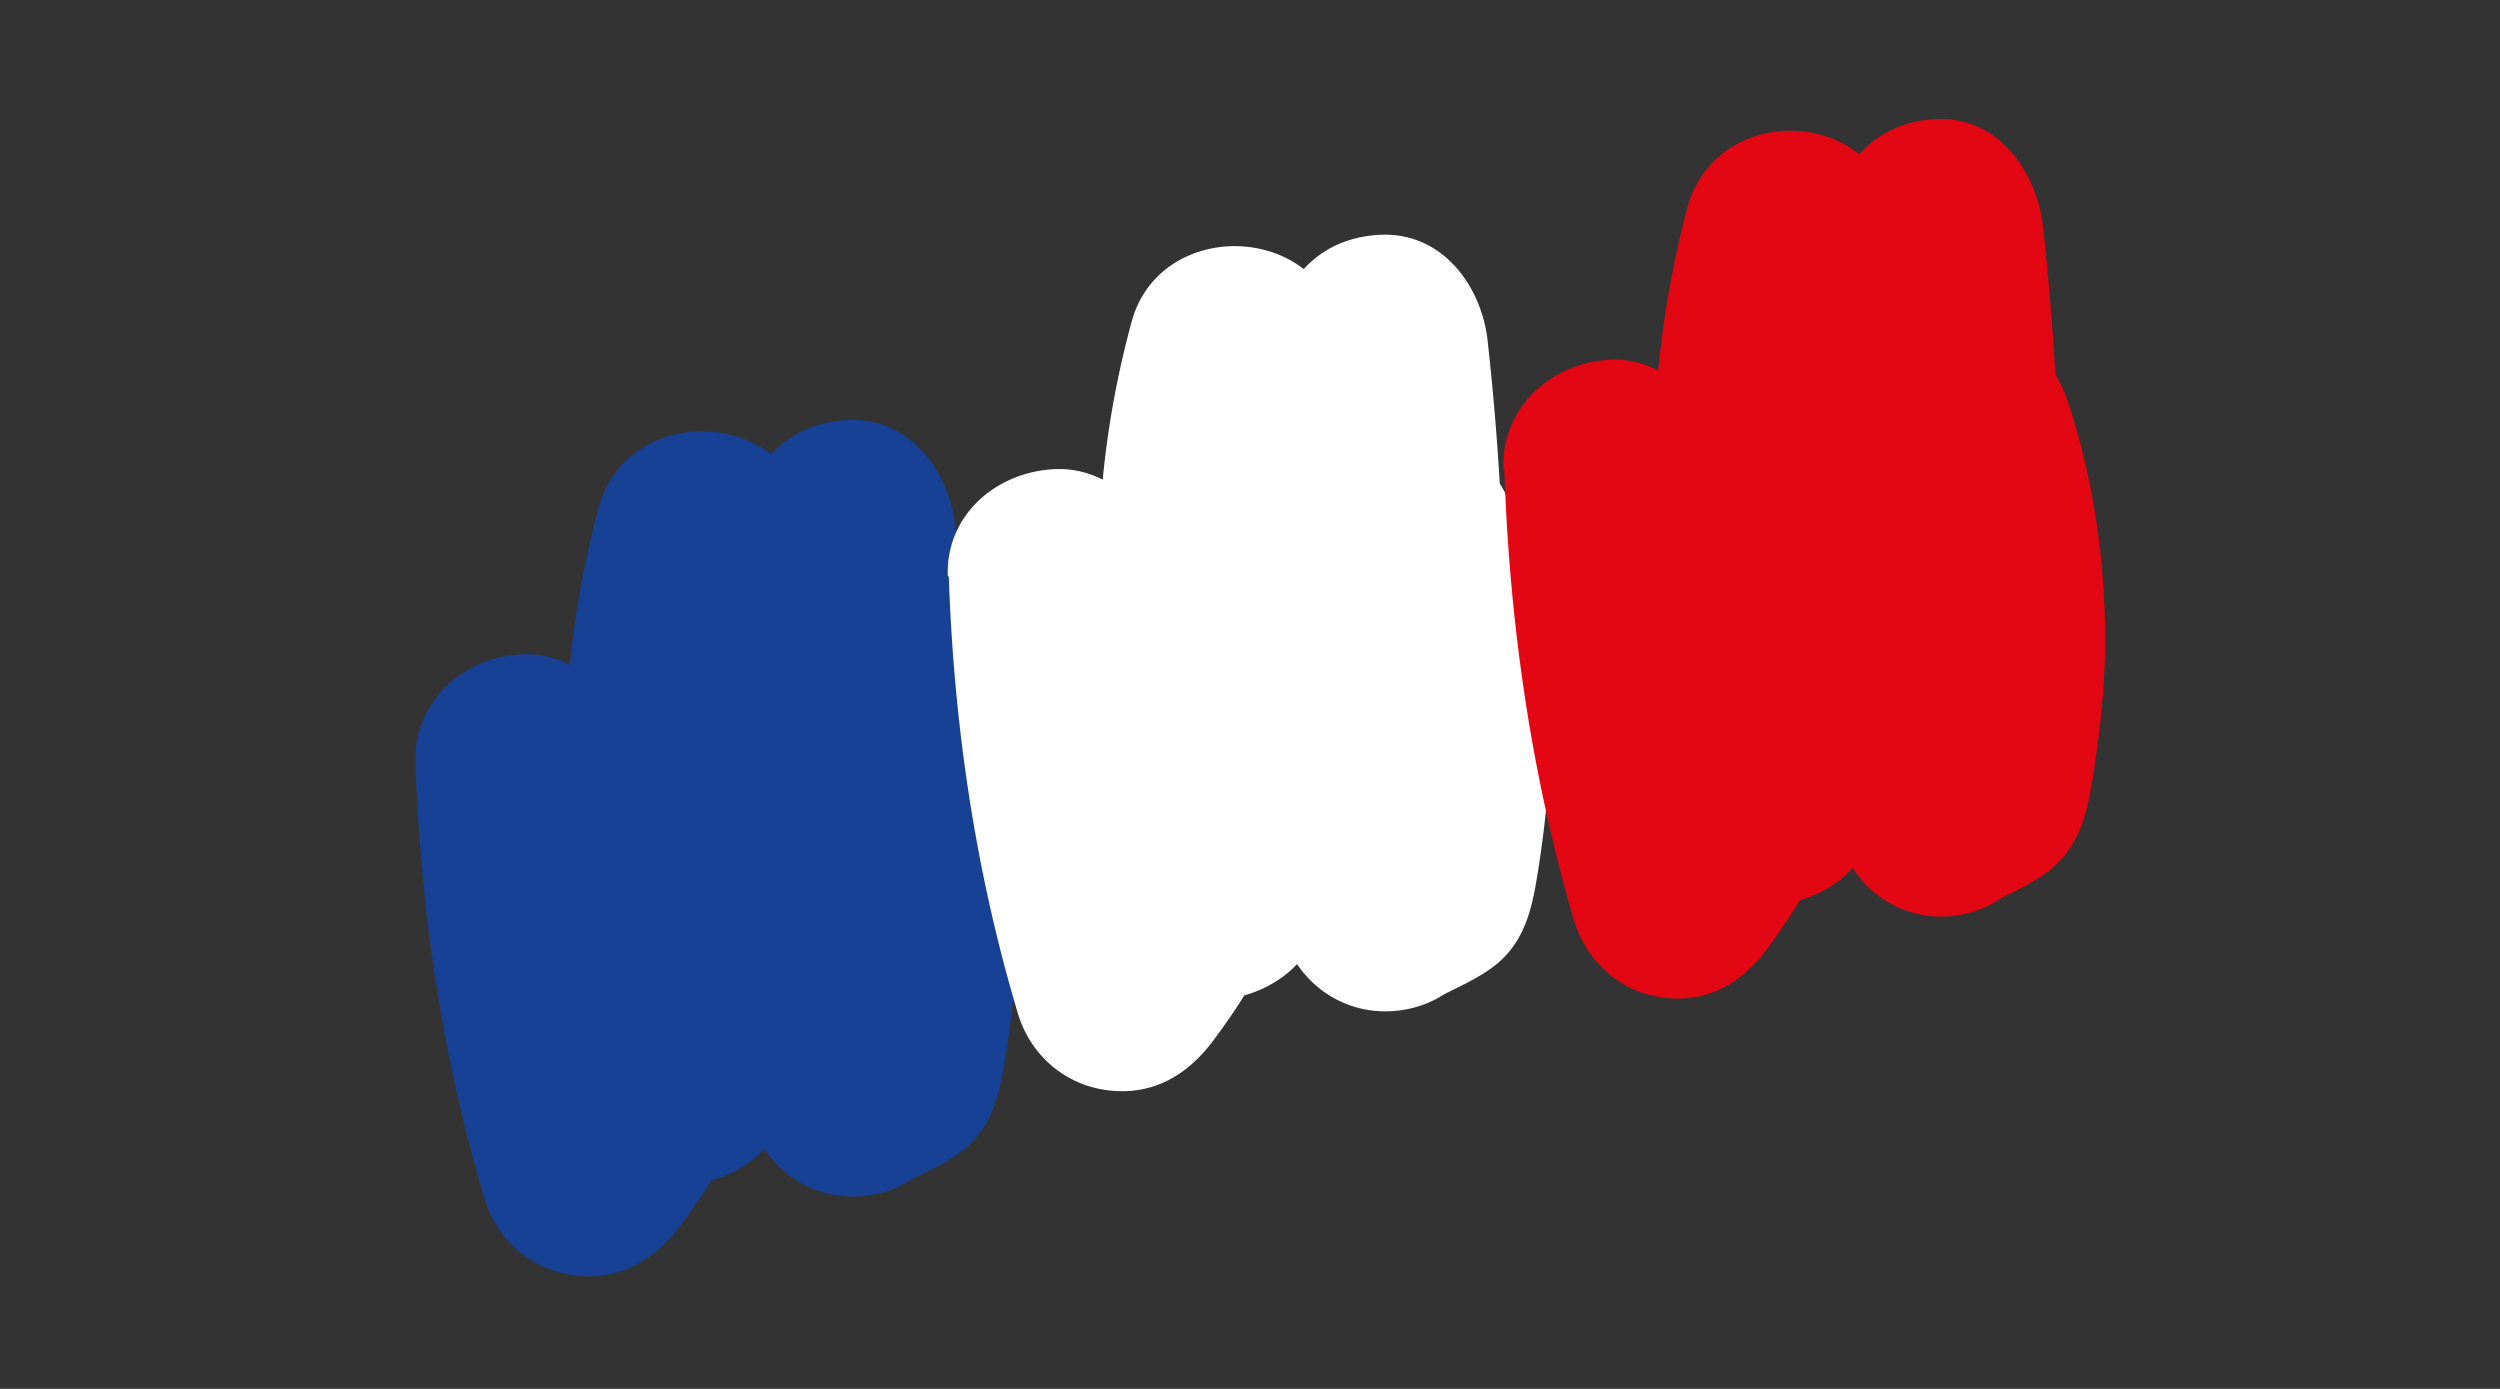
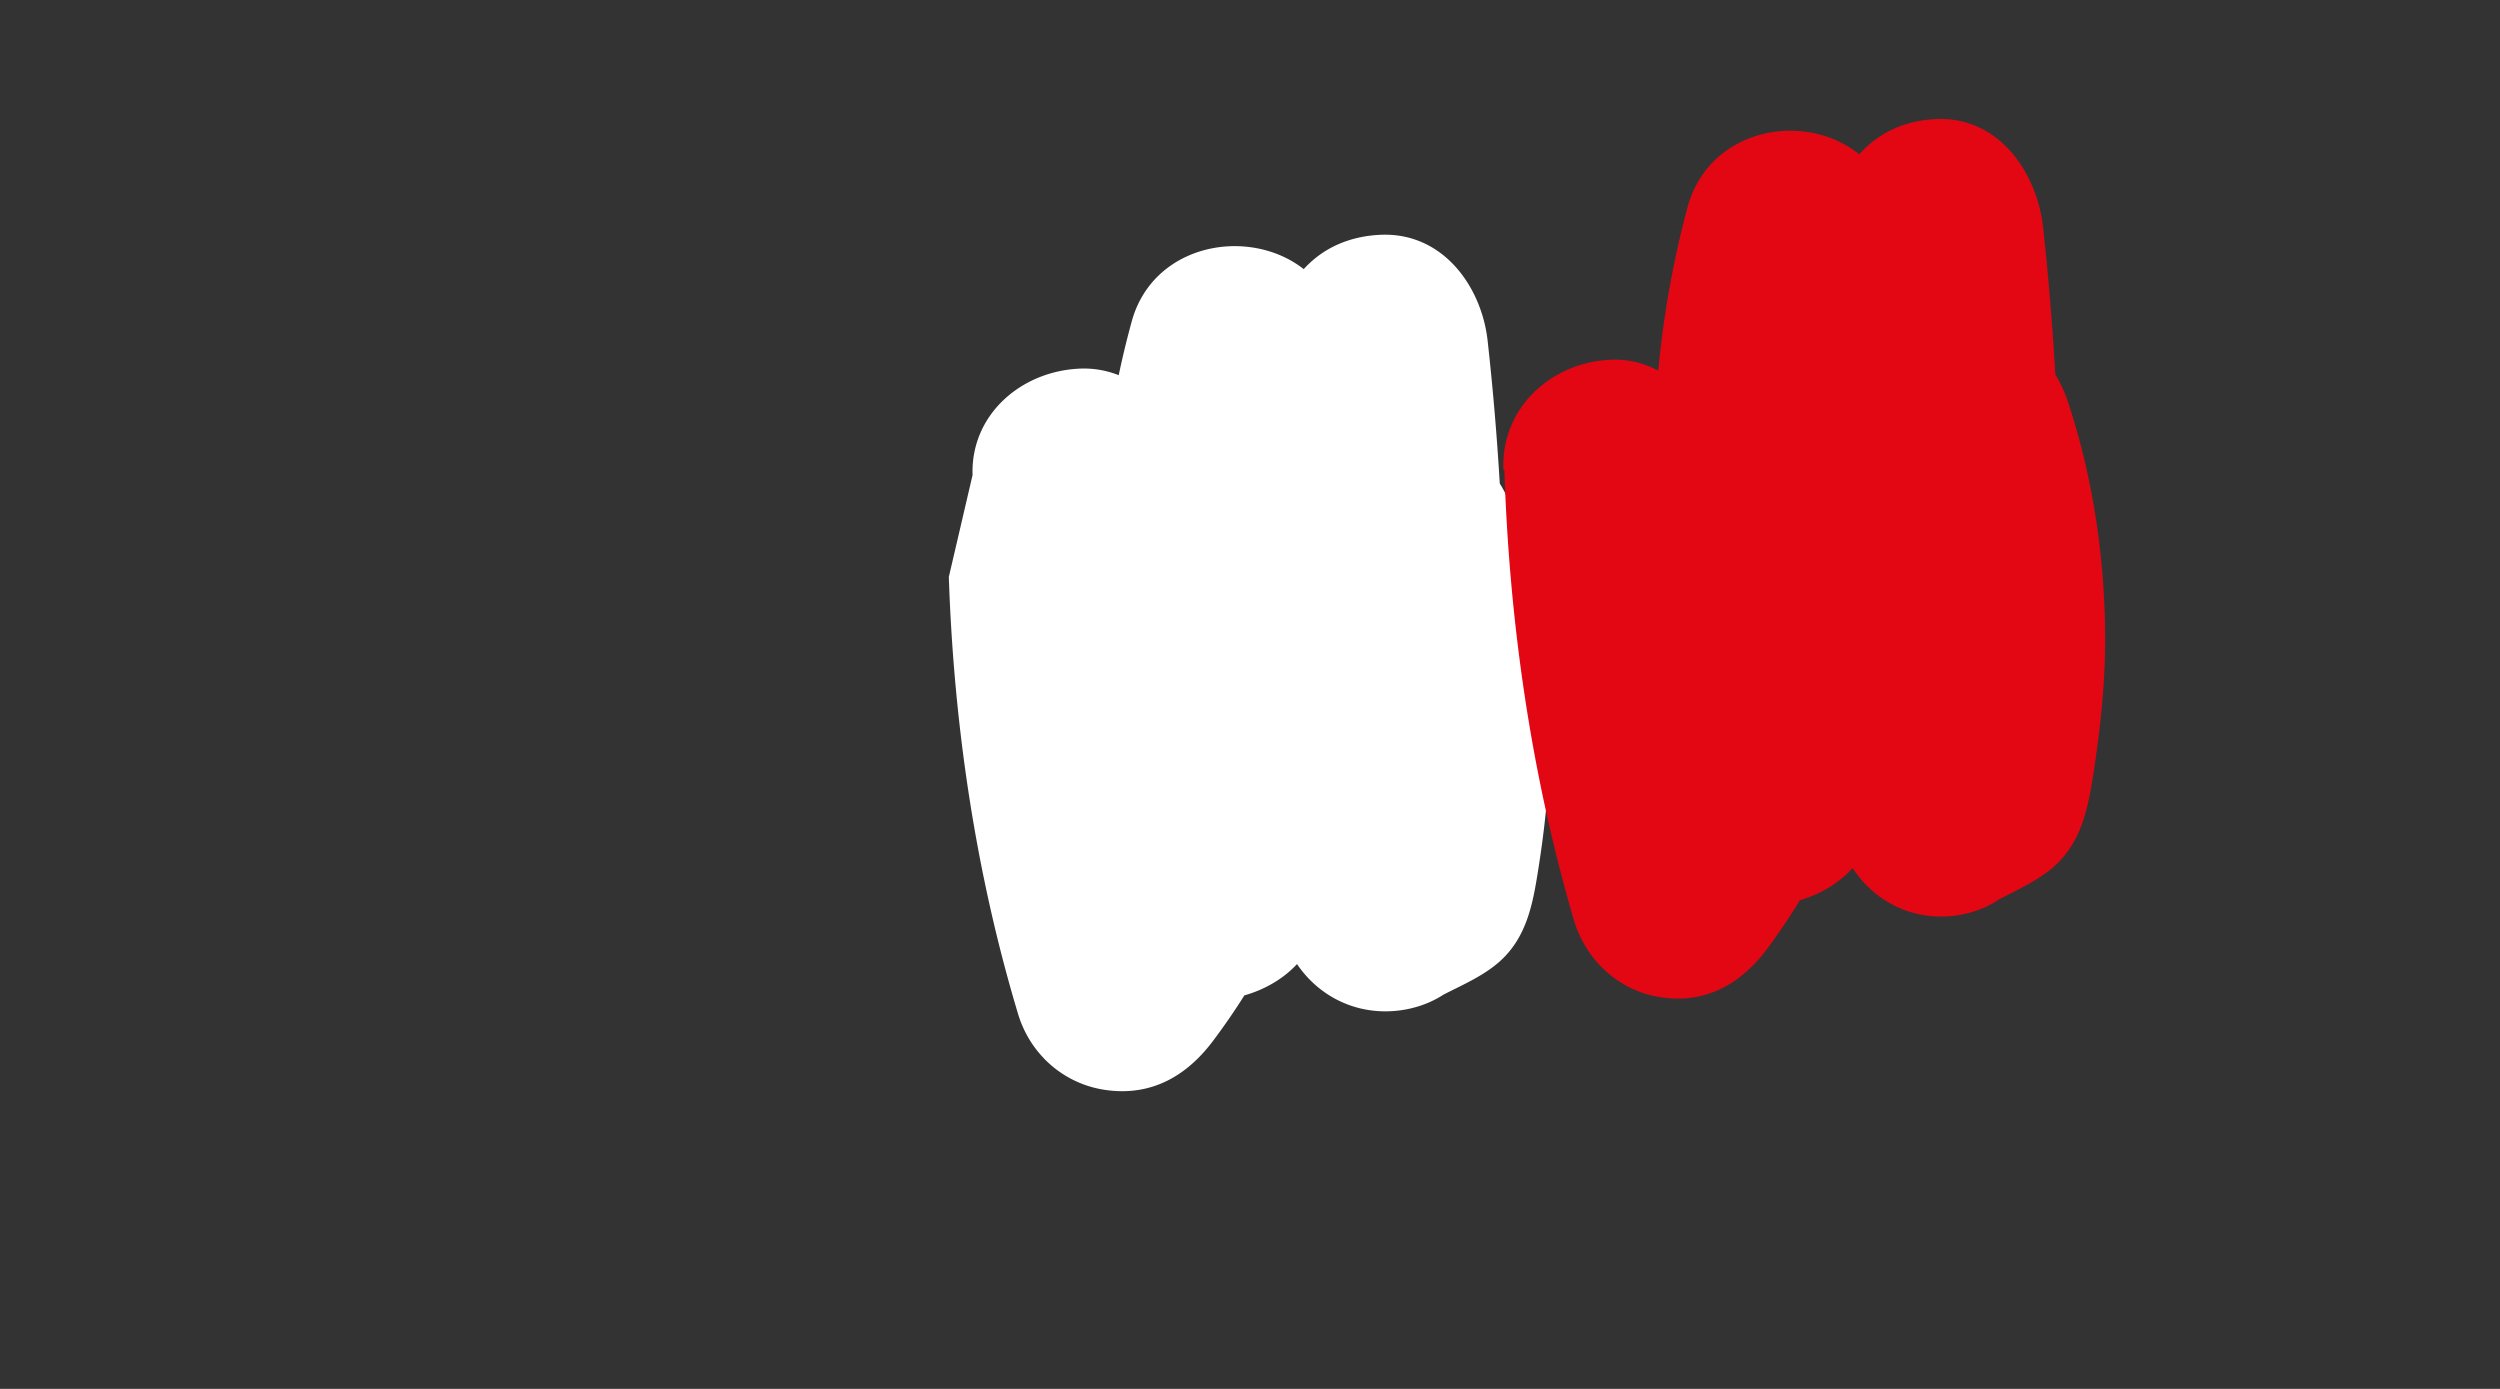
<svg xmlns="http://www.w3.org/2000/svg" width="108" height="60" fill="none">
  <rect width="100%" height="100%" fill="#333333" stroke="none" />
-   <path fill="#164194" d="M17.946 32.925c.214 6.374 1.156 12.77 2.998 18.89.535 1.757 2.013 3.049 3.854 3.282 1.97.254 3.49-.657 4.626-2.203 4.197-5.611 6.317-12.79 6.317-19.757 0-5.125-7.795-6.31-9.122-1.228-1.264 4.786-1.906 9.783-1.842 14.739.021 2.286 1.756 4.214 4.026 4.51 2.077.275 4.711-1.038 5.096-3.282a254 254 0 0 0 2.377-18c.215-2.266-1.927-4.236-4.026-4.51-2.098-.276-4.603 1.058-5.096 3.282-.664 3.007-1.35 6.014-2.013 9.02h8.951c-.343-1.863-.492-4.15-.385-6.606a25 25 0 0 1 .128-1.8c.043-.34.064-.7.107-1.038-.043.275-.021.254.022-.064a38 38 0 0 1 .835-3.811h-8.93c2.184 7.962 4.39 15.946 6.574 23.908.814 2.965 4.198 4.108 6.831 2.753.9-.466 1.928-.89 2.656-1.61.985-.974 1.263-2.244 1.477-3.557.3-1.843.514-3.706.536-5.57.021-3.43-.493-6.967-1.606-10.228-.6-1.757-1.949-3.028-3.855-3.282-1.649-.212-3.919.53-4.625 2.202-2.656 6.12-3.512 12.96-1.457 19.398.707 2.202 2.763 3.6 5.097 3.282s3.833-2.202 4.026-4.51c.707-8.132.642-16.285-.257-24.396-.257-2.371-1.949-4.722-4.647-4.595s-4.326 2.033-4.647 4.595c-1.028 7.963-.707 16.01.857 23.887l8.95-2.435c-.492-2.096-.963-4.214-1.455-6.31-.536-2.351-3.405-3.96-5.718-3.22-2.484.805-3.833 3.135-3.255 5.655.493 2.096.964 4.214 1.456 6.31.536 2.35 3.405 3.96 5.718 3.22 2.548-.806 3.747-3.114 3.255-5.655-.685-3.473-1.028-6.395-1.135-10.207a70 70 0 0 1 .6-11.224H31.95c.9 8.111.963 16.285.257 24.396l9.122-1.228c-.171-.572-.342-1.123-.47-1.695-.044-.169-.322-1.884-.215-1.016a21.4 21.4 0 0 1-.107-3.706c0-.17.193-1.906.064-1.122.086-.614.214-1.25.364-1.864s.321-1.228.514-1.821c.043-.148.643-1.736.364-1.101l-8.501-1.101a23.96 23.96 0 0 1 .792 12.43l2.141-2.753c-.578.297-1.156.593-1.713.89l6.831 2.753c-2.184-7.963-4.39-15.946-6.574-23.909-1.199-4.362-7.773-4.383-8.95 0a40.6 40.6 0 0 0-.729 18.212c.835 4.468 8.009 4.299 8.951 0 .664-3.007 1.35-6.014 2.013-9.021l-9.122-1.228c-.536 5.527-1.135 10.143-2.056 15.543l9.122 1.229c-.021-2.182.065-4.363.343-6.523.043-.318.043-.339 0-.084.043-.255.086-.53.128-.784.086-.53.172-1.038.279-1.567.214-1.122.492-2.245.77-3.346l-9.122-1.228c0 .783 0 1.546-.064 2.33-.021.317-.064.613-.086.93-.085.806.022-.063-.064.403a30 30 0 0 1-1.07 4.341 22 22 0 0 1-.729 1.991c-.32.784.45-.91-.192.402-.129.276-.279.551-.407.826a28 28 0 0 1-2.442 3.876l8.502 1.1a71 71 0 0 1-1.949-8.364c-.064-.339-.107-.678-.15-1.016 0-.128-.107-.784-.042-.318a67 67 0 0 1-.236-2.054 87 87 0 0 1-.3-4.701c-.085-2.393-2.077-4.702-4.647-4.596s-4.71 2.076-4.625 4.66" />
-   <path fill="#fff" d="M40.989 24.925c.214 6.374 1.155 12.77 2.995 18.89.535 1.757 2.011 3.049 3.852 3.282 1.968.254 3.487-.657 4.621-2.203 4.194-5.611 6.312-12.79 6.312-19.757 0-5.125-7.788-6.31-9.115-1.228-1.262 4.786-1.904 9.783-1.84 14.739.022 2.286 1.755 4.214 4.023 4.51 2.075.275 4.707-1.038 5.092-3.282a254 254 0 0 0 2.375-18c.214-2.266-1.926-4.236-4.022-4.51-2.097-.276-4.6 1.058-5.093 3.282-.663 3.007-1.348 6.014-2.011 9.02h8.944c-.343-1.863-.492-4.15-.386-6.606a25 25 0 0 1 .129-1.8c.043-.34.064-.7.107-1.038-.043.275-.022.254.021-.064q.32-1.937.835-3.811h-8.944c2.182 7.962 4.386 15.946 6.569 23.908.813 2.965 4.194 4.108 6.825 2.753.899-.466 1.926-.89 2.653-1.61.985-.974 1.263-2.244 1.477-3.557.3-1.843.513-3.706.535-5.57.021-3.43-.492-6.967-1.605-10.228-.6-1.757-1.947-3.028-3.851-3.282-1.648-.212-3.916.53-4.622 2.202-2.653 6.12-3.51 12.96-1.455 19.398.706 2.202 2.76 3.6 5.092 3.282 2.333-.318 3.83-2.202 4.023-4.51.706-8.132.642-16.285-.257-24.396-.257-2.371-1.947-4.722-4.643-4.595s-4.322 2.033-4.643 4.595c-1.027 7.963-.706 16.01.856 23.887l8.944-2.435c-.492-2.096-.963-4.214-1.455-6.31-.535-2.351-3.402-3.96-5.713-3.22-2.482.805-3.83 3.135-3.252 5.655.492 2.096.962 4.214 1.454 6.31.535 2.35 3.402 3.96 5.713 3.22 2.547-.806 3.745-3.114 3.253-5.655-.685-3.473-1.027-6.395-1.134-10.207a70 70 0 0 1 .599-11.224H54.96c.898 8.111.962 16.285.256 24.396l9.115-1.228c-.17-.572-.342-1.123-.47-1.695-.043-.169-.321-1.884-.214-1.016a21.5 21.5 0 0 1-.107-3.706c0-.17.192-1.906.064-1.122.085-.614.214-1.25.364-1.864s.32-1.228.513-1.821c.043-.148.642-1.736.364-1.101l-8.495-1.101a24 24 0 0 1 .792 12.43l2.14-2.753c-.578.297-1.156.593-1.712.89l6.826 2.753c-2.183-7.963-4.387-15.946-6.57-23.909-1.197-4.362-7.766-4.383-8.943 0a40.6 40.6 0 0 0-.727 18.212c.834 4.468 8.002 4.299 8.943 0 .664-3.007 1.348-6.014 2.012-9.021l-9.115-1.228c-.535 5.527-1.134 10.143-2.054 15.543l9.115 1.229c-.022-2.182.064-4.363.342-6.523.043-.317.043-.339 0-.084.043-.255.085-.53.128-.784.086-.53.171-1.038.278-1.567.214-1.123.492-2.245.77-3.346l-9.114-1.228c0 .783 0 1.546-.065 2.33-.02.317-.064.613-.085.93-.086.806.021-.063-.064.403a30 30 0 0 1-1.07 4.342c-.214.677-.45 1.334-.728 1.99-.32.784.45-.91-.192.402-.129.276-.278.551-.407.826a28 28 0 0 1-2.439 3.876l8.495 1.1a71 71 0 0 1-1.948-8.364c-.064-.339-.107-.678-.15-1.016 0-.127-.106-.784-.042-.318a67 67 0 0 1-.236-2.054 87 87 0 0 1-.299-4.701c-.086-2.393-2.075-4.701-4.643-4.596-2.568.106-4.729 2.012-4.643 4.596z" />
+   <path fill="#fff" d="M40.989 24.925c.214 6.374 1.155 12.77 2.995 18.89.535 1.757 2.011 3.049 3.852 3.282 1.968.254 3.487-.657 4.621-2.203 4.194-5.611 6.312-12.79 6.312-19.757 0-5.125-7.788-6.31-9.115-1.228-1.262 4.786-1.904 9.783-1.84 14.739.022 2.286 1.755 4.214 4.023 4.51 2.075.275 4.707-1.038 5.092-3.282a254 254 0 0 0 2.375-18c.214-2.266-1.926-4.236-4.022-4.51-2.097-.276-4.6 1.058-5.093 3.282-.663 3.007-1.348 6.014-2.011 9.02h8.944c-.343-1.863-.492-4.15-.386-6.606a25 25 0 0 1 .129-1.8c.043-.34.064-.7.107-1.038-.043.275-.022.254.021-.064q.32-1.937.835-3.811h-8.944c2.182 7.962 4.386 15.946 6.569 23.908.813 2.965 4.194 4.108 6.825 2.753.899-.466 1.926-.89 2.653-1.61.985-.974 1.263-2.244 1.477-3.557.3-1.843.513-3.706.535-5.57.021-3.43-.492-6.967-1.605-10.228-.6-1.757-1.947-3.028-3.851-3.282-1.648-.212-3.916.53-4.622 2.202-2.653 6.12-3.51 12.96-1.455 19.398.706 2.202 2.76 3.6 5.092 3.282 2.333-.318 3.83-2.202 4.023-4.51.706-8.132.642-16.285-.257-24.396-.257-2.371-1.947-4.722-4.643-4.595s-4.322 2.033-4.643 4.595c-1.027 7.963-.706 16.01.856 23.887l8.944-2.435c-.492-2.096-.963-4.214-1.455-6.31-.535-2.351-3.402-3.96-5.713-3.22-2.482.805-3.83 3.135-3.252 5.655.492 2.096.962 4.214 1.454 6.31.535 2.35 3.402 3.96 5.713 3.22 2.547-.806 3.745-3.114 3.253-5.655-.685-3.473-1.027-6.395-1.134-10.207a70 70 0 0 1 .599-11.224H54.96c.898 8.111.962 16.285.256 24.396l9.115-1.228c-.17-.572-.342-1.123-.47-1.695-.043-.169-.321-1.884-.214-1.016a21.5 21.5 0 0 1-.107-3.706c0-.17.192-1.906.064-1.122.085-.614.214-1.25.364-1.864s.32-1.228.513-1.821c.043-.148.642-1.736.364-1.101l-8.495-1.101a24 24 0 0 1 .792 12.43l2.14-2.753c-.578.297-1.156.593-1.712.89l6.826 2.753c-2.183-7.963-4.387-15.946-6.57-23.909-1.197-4.362-7.766-4.383-8.943 0a40.6 40.6 0 0 0-.727 18.212c.834 4.468 8.002 4.299 8.943 0 .664-3.007 1.348-6.014 2.012-9.021l-9.115-1.228c-.535 5.527-1.134 10.143-2.054 15.543l9.115 1.229c-.022-2.182.064-4.363.342-6.523.043-.317.043-.339 0-.084.043-.255.085-.53.128-.784.086-.53.171-1.038.278-1.567.214-1.123.492-2.245.77-3.346l-9.114-1.228c0 .783 0 1.546-.065 2.33-.02.317-.064.613-.085.93-.086.806.021-.063-.064.403c-.214.677-.45 1.334-.728 1.99-.32.784.45-.91-.192.402-.129.276-.278.551-.407.826a28 28 0 0 1-2.439 3.876l8.495 1.1a71 71 0 0 1-1.948-8.364c-.064-.339-.107-.678-.15-1.016 0-.127-.106-.784-.042-.318a67 67 0 0 1-.236-2.054 87 87 0 0 1-.299-4.701c-.086-2.393-2.075-4.701-4.643-4.596-2.568.106-4.729 2.012-4.643 4.596z" />
  <path fill="#E30613" d="M64.989 20.325c.214 6.546 1.155 13.114 2.995 19.4.535 1.805 2.011 3.131 3.852 3.37 1.968.262 3.487-.673 4.621-2.261 4.194-5.764 6.312-13.136 6.312-20.292 0-5.263-7.788-6.48-9.115-1.261-1.262 4.915-1.904 10.048-1.84 15.137.022 2.349 1.755 4.328 4.023 4.633 2.075.282 4.707-1.066 5.092-3.372a268 268 0 0 0 2.375-18.486c.214-2.327-1.926-4.35-4.022-4.633-2.097-.282-4.6 1.088-5.093 3.372-.663 3.088-1.348 6.176-2.011 9.265h8.944c-.343-1.914-.493-4.263-.385-6.786.02-.609.064-1.24.128-1.849.043-.348.064-.717.107-1.065-.043.282-.021.26.021-.066a40 40 0 0 1 .835-3.914h-8.944c2.182 8.177 4.386 16.376 6.569 24.554.813 3.045 4.194 4.22 6.825 2.827.899-.478 1.926-.913 2.653-1.653.985-1 1.263-2.305 1.477-3.653.3-1.893.513-3.806.535-5.72.021-3.524-.492-7.156-1.605-10.505-.6-1.805-1.947-3.11-3.851-3.371-1.648-.218-3.916.544-4.622 2.262-2.653 6.285-3.51 13.31-1.455 19.922.706 2.261 2.76 3.697 5.092 3.37 2.333-.326 3.83-2.261 4.023-4.632.706-8.351.642-16.725-.257-25.054-.257-2.436-1.947-4.85-4.643-4.72s-4.322 2.088-4.643 4.72c-1.027 8.177-.706 16.442.856 24.532l8.944-2.5-1.455-6.482c-.535-2.414-3.402-4.067-5.713-3.306-2.482.827-3.83 3.219-3.252 5.807l1.455 6.481c.534 2.414 3.402 4.067 5.712 3.306 2.547-.826 3.745-3.197 3.253-5.807-.685-3.567-1.027-6.568-1.134-10.483s.107-7.72.599-11.527H78.96c.898 8.33.963 16.725.256 25.055l9.115-1.261c-.17-.588-.342-1.153-.47-1.74-.043-.174-.321-1.936-.214-1.044a22.6 22.6 0 0 1-.107-3.806c0-.174.192-1.958.064-1.153.085-.63.214-1.283.364-1.914.15-.63.32-1.261.513-1.87.043-.152.642-1.784.364-1.131L80.35 19.89a25.26 25.26 0 0 1 .792 12.766l2.14-2.827c-.578.305-1.156.609-1.712.913l6.826 2.828c-2.183-8.178-4.387-16.377-6.57-24.555-1.198-4.48-7.766-4.501-8.943 0a42.8 42.8 0 0 0-.728 18.704c.835 4.59 8.003 4.415 8.944 0 .664-3.088 1.348-6.176 2.012-9.265l-9.115-1.261c-.535 5.676-1.134 10.418-2.055 15.964l9.116 1.261c-.022-2.24.064-4.48.342-6.699.043-.326.043-.348 0-.087.043-.26.085-.543.128-.804a42 42 0 0 1 .278-1.61c.214-1.152.493-2.305.77-3.436l-9.114-1.261c0 .804 0 1.587-.065 2.392-.02.326-.064.63-.085.957-.086.826.021-.065-.064.413a31.4 31.4 0 0 1-1.07 4.459 23 23 0 0 1-.728 2.044c-.32.805.45-.935-.192.413-.129.283-.278.566-.407.848a29 29 0 0 1-2.439 3.98l8.494 1.131a74 74 0 0 1-1.947-8.59c-.064-.348-.106-.696-.15-1.044 0-.13-.106-.805-.042-.327a71 71 0 0 1-.236-2.11 91 91 0 0 1-.299-4.827c-.086-2.458-2.076-4.829-4.643-4.72-2.568.109-4.729 2.066-4.643 4.72z" />
</svg>